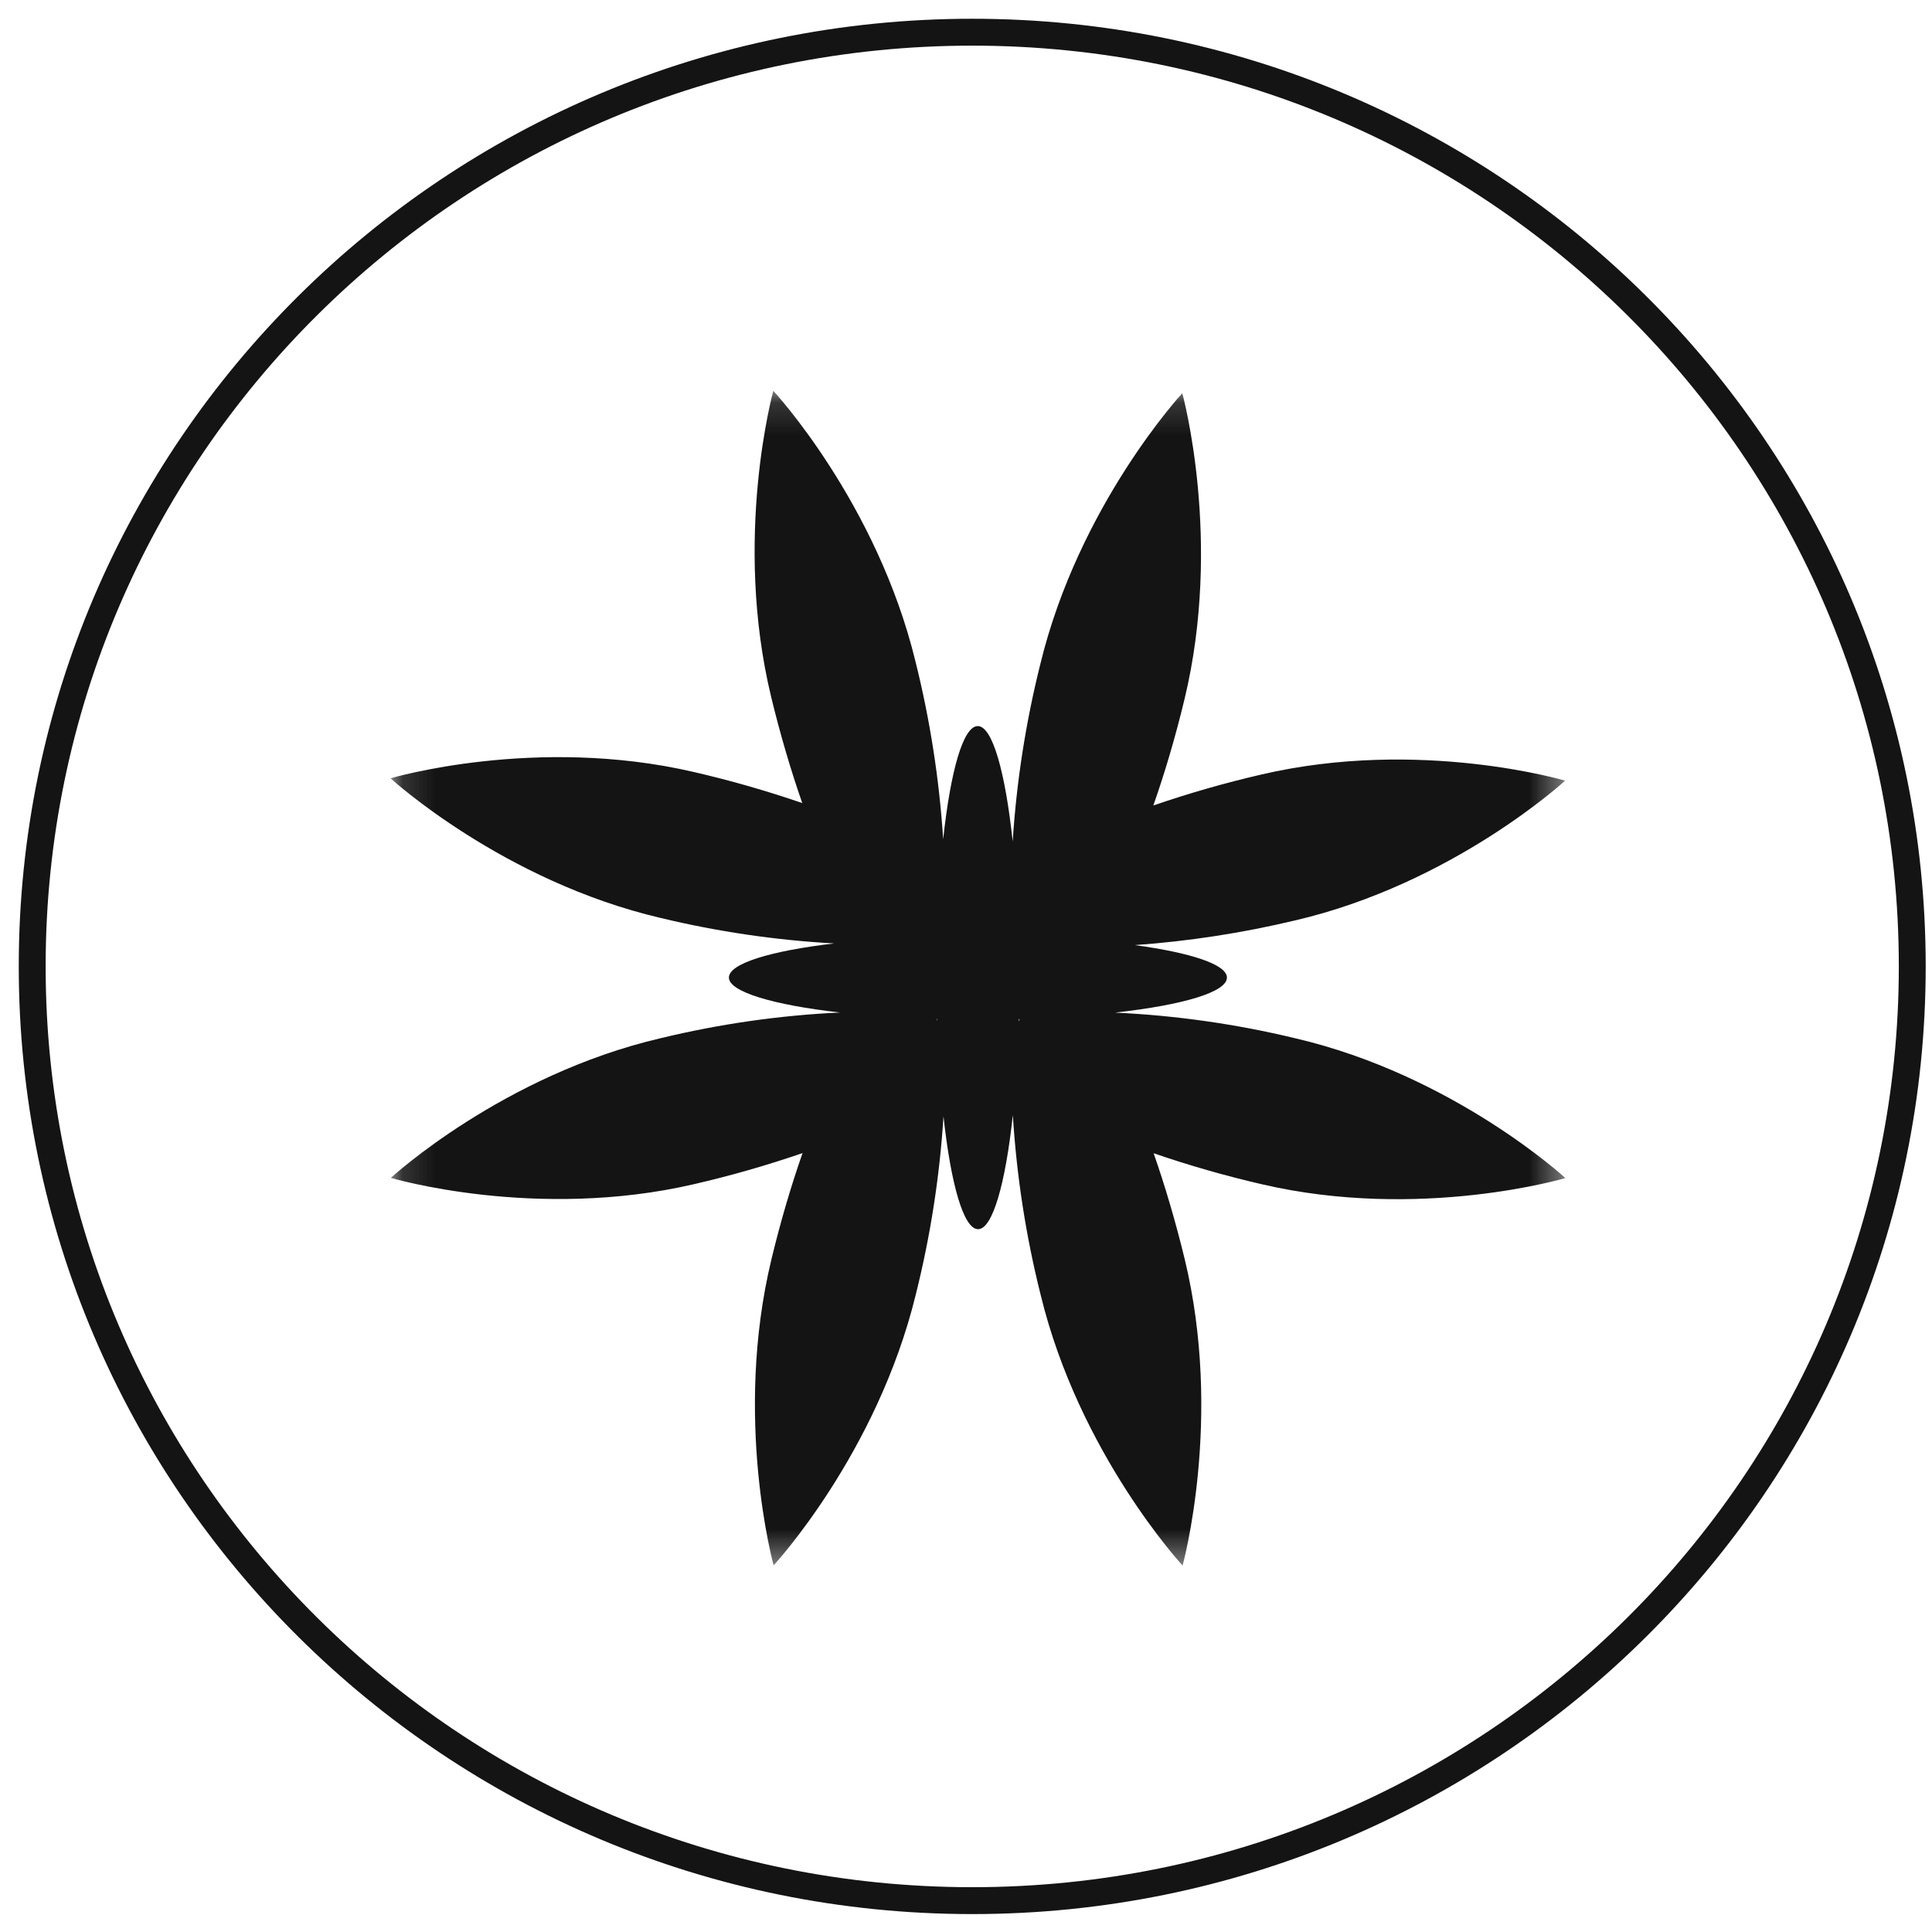
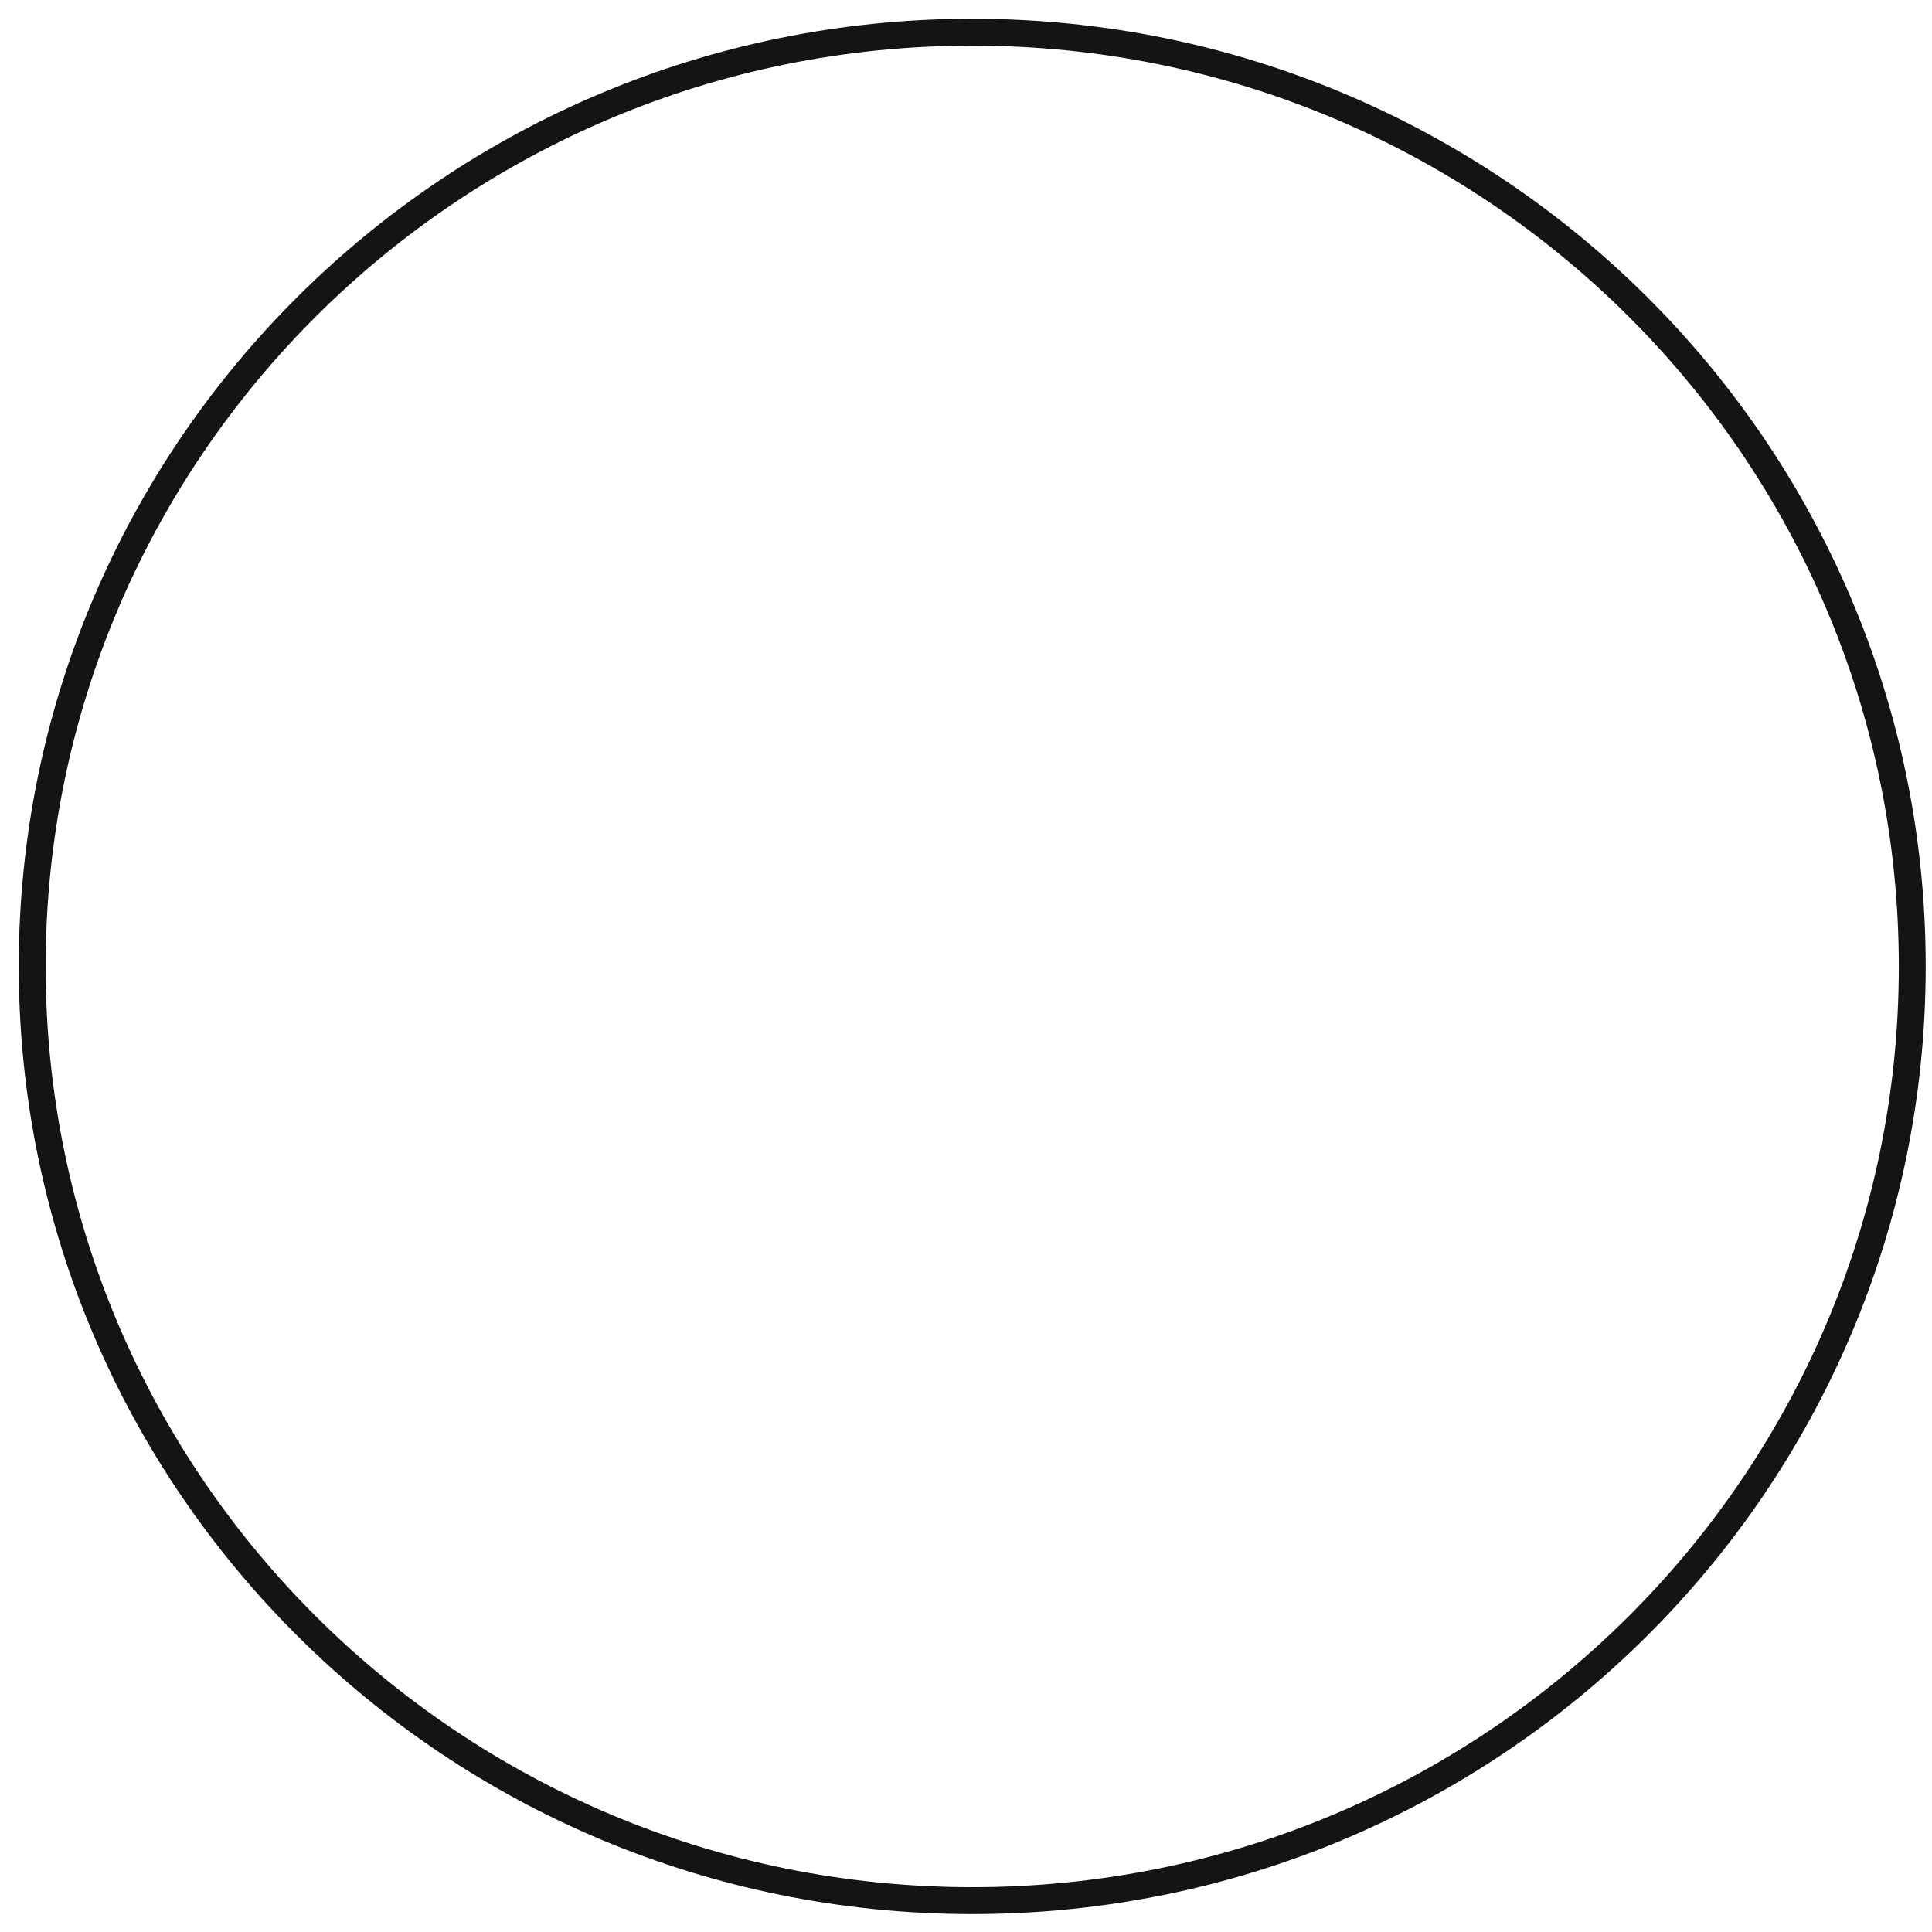
<svg xmlns="http://www.w3.org/2000/svg" fill="none" viewBox="0 0 60 60" height="60" width="60">
  <path stroke-width="0.835" stroke="#141414" d="M59.387 30.013C59.387 46.034 46.319 59.026 30.194 59.026C14.068 59.026 1 46.034 1 30.013C1 13.992 14.068 1 30.194 1C46.319 1 59.387 13.992 59.387 30.013Z" />
  <mask height="37" width="37" y="12" x="12" maskUnits="userSpaceOnUse" style="mask-type:luminance" id="mask0_248_33">
-     <path fill="white" d="M48.608 12.139H12.137V48.611H48.608V12.139Z" />
-   </mask>
+     </mask>
  <g mask="url(#mask0_248_33)">
-     <path fill="#141414" d="M34.654 31.444C36.733 31.211 38.103 30.812 38.103 30.36C38.103 29.953 36.99 29.59 35.245 29.351C36.919 29.231 38.581 28.975 40.214 28.586C45.134 27.441 48.606 24.244 48.606 24.244C48.606 24.244 44.1 22.906 39.179 24.052C38.043 24.314 36.921 24.636 35.818 25.015C36.169 24.014 36.496 22.915 36.781 21.735C37.981 16.782 36.717 12.212 36.717 12.212C36.717 12.212 33.507 15.676 32.307 20.629C31.856 22.433 31.569 24.274 31.45 26.131C31.22 23.977 30.821 22.549 30.366 22.549C29.911 22.549 29.52 23.947 29.291 26.063C29.171 24.204 28.884 22.359 28.433 20.552C27.233 15.6 24.016 12.137 24.016 12.137C24.016 12.137 22.752 16.706 23.953 21.66C24.237 22.831 24.565 23.936 24.915 24.94C23.812 24.561 22.691 24.239 21.555 23.977C16.635 22.831 12.129 24.171 12.129 24.171C12.129 24.171 15.612 27.364 20.53 28.511C22.294 28.935 24.093 29.199 25.904 29.299C23.928 29.533 22.637 29.922 22.637 30.36C22.637 30.798 24.009 31.211 26.088 31.444C24.215 31.532 22.354 31.799 20.53 32.239C15.609 33.384 12.138 36.58 12.138 36.58C12.138 36.58 16.644 37.919 21.564 36.773C22.7 36.511 23.821 36.189 24.924 35.81C24.574 36.811 24.246 37.916 23.962 39.09C22.762 44.044 24.026 48.613 24.026 48.613C24.026 48.613 27.237 45.15 28.442 40.197C28.895 38.385 29.183 36.535 29.301 34.67C29.531 36.781 29.926 38.173 30.375 38.173C30.825 38.173 31.225 36.761 31.455 34.63C31.57 36.511 31.858 38.376 32.316 40.203C33.516 45.156 36.726 48.618 36.726 48.618C36.726 48.618 37.99 44.05 36.79 39.095C36.505 37.924 36.178 36.819 35.827 35.815C36.93 36.194 38.052 36.516 39.188 36.778C44.108 37.924 48.615 36.586 48.615 36.586C48.615 36.586 45.143 33.389 40.223 32.244C38.397 31.804 36.535 31.538 34.659 31.449M29.105 29.065V29.082C29.105 29.082 29.105 29.072 29.105 29.065ZM29.09 31.65H29.105C29.105 31.665 29.105 31.682 29.105 31.698L29.089 31.65M31.646 31.65H31.665C31.657 31.676 31.649 31.7 31.643 31.726C31.643 31.701 31.643 31.676 31.643 31.651" />
+     <path fill="#141414" d="M34.654 31.444C36.733 31.211 38.103 30.812 38.103 30.36C38.103 29.953 36.99 29.59 35.245 29.351C36.919 29.231 38.581 28.975 40.214 28.586C45.134 27.441 48.606 24.244 48.606 24.244C48.606 24.244 44.1 22.906 39.179 24.052C38.043 24.314 36.921 24.636 35.818 25.015C36.169 24.014 36.496 22.915 36.781 21.735C37.981 16.782 36.717 12.212 36.717 12.212C36.717 12.212 33.507 15.676 32.307 20.629C31.856 22.433 31.569 24.274 31.45 26.131C31.22 23.977 30.821 22.549 30.366 22.549C29.911 22.549 29.52 23.947 29.291 26.063C29.171 24.204 28.884 22.359 28.433 20.552C27.233 15.6 24.016 12.137 24.016 12.137C24.016 12.137 22.752 16.706 23.953 21.66C23.812 24.561 22.691 24.239 21.555 23.977C16.635 22.831 12.129 24.171 12.129 24.171C12.129 24.171 15.612 27.364 20.53 28.511C22.294 28.935 24.093 29.199 25.904 29.299C23.928 29.533 22.637 29.922 22.637 30.36C22.637 30.798 24.009 31.211 26.088 31.444C24.215 31.532 22.354 31.799 20.53 32.239C15.609 33.384 12.138 36.58 12.138 36.58C12.138 36.58 16.644 37.919 21.564 36.773C22.7 36.511 23.821 36.189 24.924 35.81C24.574 36.811 24.246 37.916 23.962 39.09C22.762 44.044 24.026 48.613 24.026 48.613C24.026 48.613 27.237 45.15 28.442 40.197C28.895 38.385 29.183 36.535 29.301 34.67C29.531 36.781 29.926 38.173 30.375 38.173C30.825 38.173 31.225 36.761 31.455 34.63C31.57 36.511 31.858 38.376 32.316 40.203C33.516 45.156 36.726 48.618 36.726 48.618C36.726 48.618 37.99 44.05 36.79 39.095C36.505 37.924 36.178 36.819 35.827 35.815C36.93 36.194 38.052 36.516 39.188 36.778C44.108 37.924 48.615 36.586 48.615 36.586C48.615 36.586 45.143 33.389 40.223 32.244C38.397 31.804 36.535 31.538 34.659 31.449M29.105 29.065V29.082C29.105 29.082 29.105 29.072 29.105 29.065ZM29.09 31.65H29.105C29.105 31.665 29.105 31.682 29.105 31.698L29.089 31.65M31.646 31.65H31.665C31.657 31.676 31.649 31.7 31.643 31.726C31.643 31.701 31.643 31.676 31.643 31.651" />
  </g>
</svg>